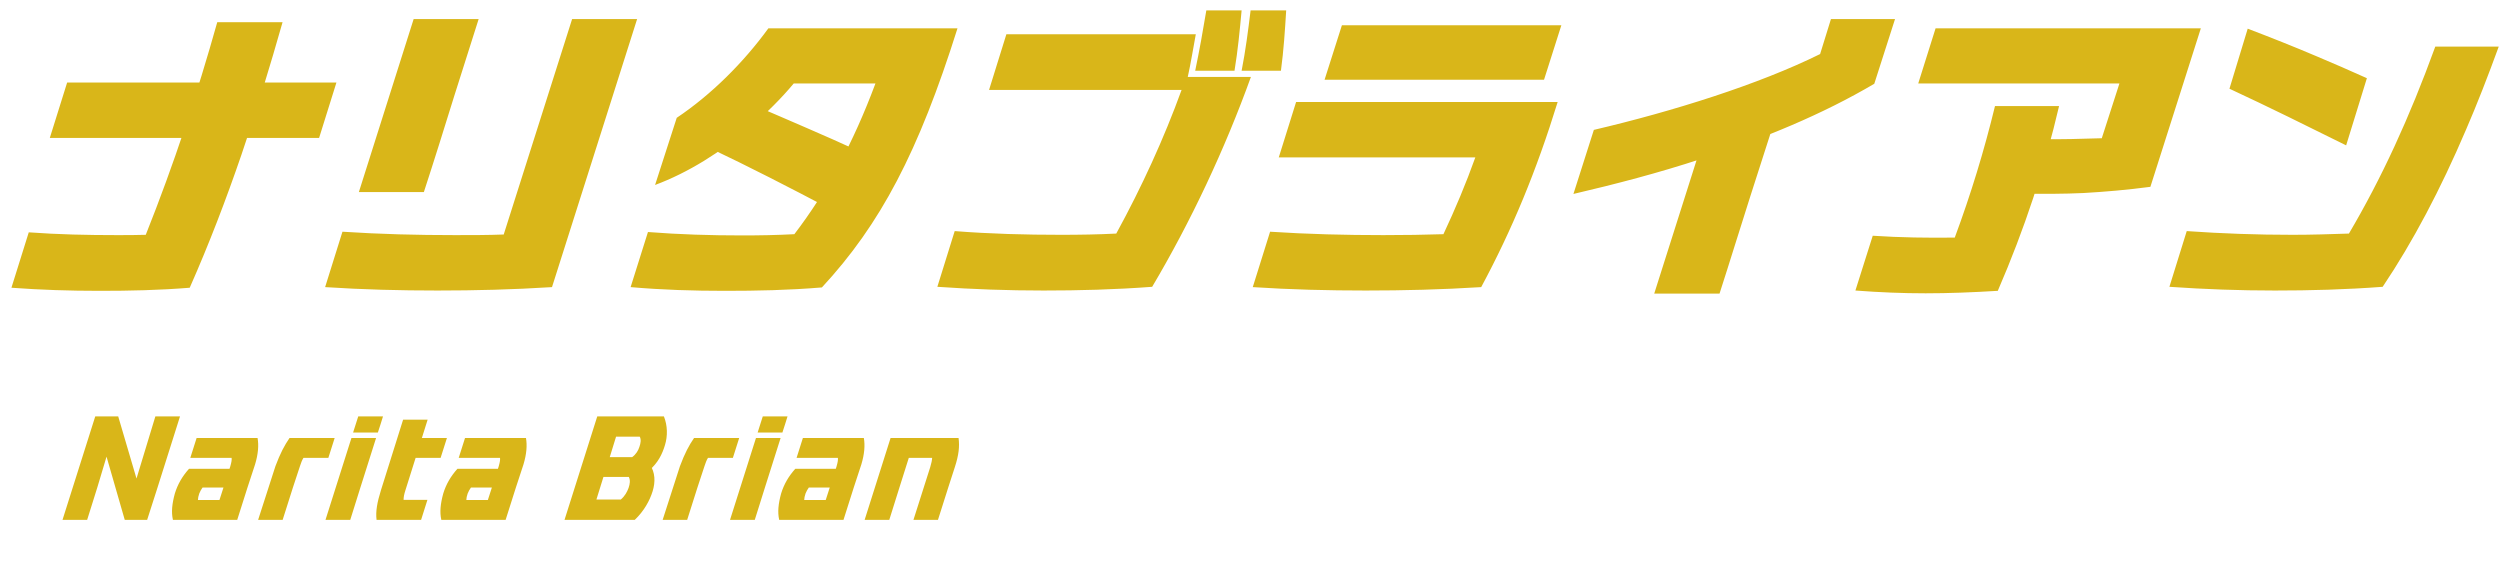
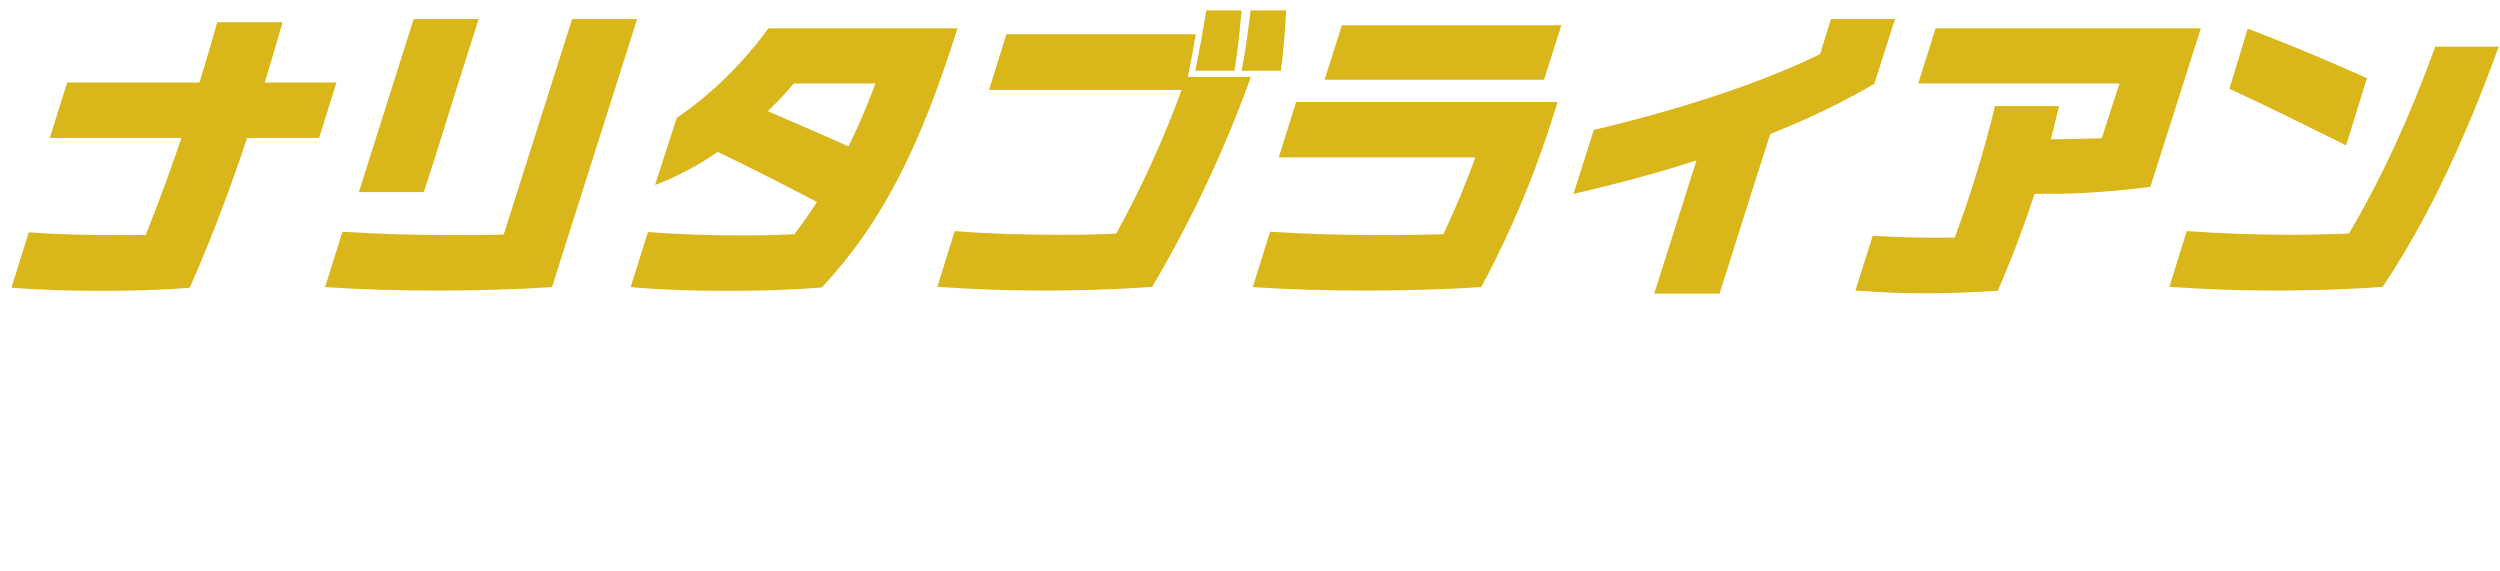
<svg xmlns="http://www.w3.org/2000/svg" width="210" height="48" viewBox="0 0 210 48" fill="none">
  <path d="M28.26 6.932L26.804 11.586C24.828 11.586 22.982 11.586 21.11 11.586H4.184L5.64 6.932H28.26ZM23.736 1.862C21.63 9.272 19.212 16.76 15.936 24.17C13.362 24.378 10.892 24.43 8.37 24.43C5.848 24.43 3.404 24.352 0.96 24.17L2.416 19.516C4.886 19.698 7.356 19.75 9.826 19.75C10.658 19.75 11.438 19.75 12.244 19.724C14.61 13.796 16.586 7.79 18.25 1.862H23.736ZM48.058 1.602H53.518L46.368 24.118C43.092 24.326 39.92 24.404 36.748 24.404C33.602 24.404 30.482 24.326 27.31 24.118L28.766 19.464C31.938 19.672 35.032 19.75 38.23 19.75C39.608 19.75 41.012 19.75 42.312 19.698L48.058 1.602ZM40.206 1.602L38.152 8.076C37.32 10.754 36.488 13.432 35.604 16.136H30.144L34.746 1.602H40.206ZM69.768 17.566C66.362 15.772 62.982 14.03 59.472 12.366L63.19 8.778C64.75 9.454 66.232 10.078 67.714 10.728C69.17 11.352 70.678 12.028 72.16 12.704L69.768 17.566ZM80.428 2.382C77.152 12.782 73.954 18.84 69.04 24.144C66.232 24.378 63.554 24.43 60.902 24.43C58.25 24.43 55.624 24.352 52.972 24.118L54.428 19.49C57.08 19.698 59.706 19.776 62.358 19.776C63.814 19.776 65.244 19.75 66.726 19.672C69.482 16.058 71.666 12.028 73.538 7.01H66.674C65.634 8.258 64.386 9.506 62.982 10.702C60.512 12.808 57.808 14.498 55.026 15.538L56.846 9.896C59.758 7.946 62.462 5.242 64.542 2.382H80.428ZM78.738 24.092L80.194 19.412C83.184 19.646 86.148 19.724 89.138 19.724C90.672 19.724 92.232 19.698 93.766 19.62C95.924 15.668 97.77 11.638 99.252 7.556H83.08L84.536 2.876H100.448C100.214 4.124 100.032 5.294 99.772 6.464H105.076C102.892 12.522 100.032 18.606 96.782 24.092C93.662 24.326 90.646 24.404 87.656 24.404C84.666 24.404 81.728 24.3 78.738 24.092ZM100.396 5.944C100.76 4.202 101.046 2.59 101.332 0.874H104.296C104.14 2.564 103.984 4.202 103.698 5.944H100.396ZM104.296 5.944C104.634 4.202 104.842 2.59 105.05 0.874H108.04C107.936 2.564 107.832 4.202 107.598 5.944H104.296ZM131.154 2.122L129.698 6.698C127.514 6.698 125.434 6.698 123.328 6.698H111.264L112.72 2.122H131.154ZM130.842 8.57C129.074 14.316 127.02 19.282 124.42 24.118C121.092 24.326 117.92 24.404 114.722 24.404C111.576 24.404 108.404 24.326 105.232 24.118L106.688 19.464C109.86 19.672 113.032 19.75 116.204 19.75C117.998 19.75 119.636 19.724 121.248 19.672C122.236 17.566 123.146 15.408 123.926 13.224H107.416L108.872 8.57H130.842ZM149.77 7.946L147.014 16.526C146.156 19.204 145.324 21.934 144.44 24.664H138.954L143.608 10L149.77 7.946ZM153.8 1.602H159.182L157.44 7.036C153.072 9.61 148.158 11.638 142.88 13.354C139.318 14.524 135.73 15.46 132.168 16.292L133.884 10.91C140.54 9.35 147.742 7.088 152.89 4.54L153.8 1.602ZM162.588 2.382H184.87L180.632 15.694C178.656 15.954 176.836 16.11 175.016 16.214C173.352 16.292 171.688 16.292 169.868 16.266L171.324 11.69C173.144 11.716 174.86 11.664 176.55 11.612L178.032 7.01H161.132L162.588 2.382ZM172.962 8.908C171.766 14.056 170.076 19.204 167.814 24.43C165.682 24.56 163.68 24.638 161.756 24.638C159.832 24.638 157.908 24.56 155.854 24.404L157.31 19.802C159.65 19.958 161.938 19.984 164.2 19.958C165.552 16.318 166.67 12.652 167.58 8.908H172.962ZM187.274 7.452L188.808 2.408C190.784 3.162 192.682 3.916 194.58 4.722C195.958 5.294 197.362 5.918 198.818 6.568L197.076 12.21C193.826 10.598 190.628 9.012 187.274 7.452ZM182.23 24.092L183.686 19.412C186.65 19.62 189.588 19.724 192.578 19.724C194.138 19.724 195.724 19.672 197.31 19.62C200.04 14.992 202.38 9.922 204.564 3.916H209.894C208.984 6.412 208.074 8.752 207.138 10.91C205.006 15.902 202.692 20.296 200.144 24.092C197.05 24.326 194.06 24.404 191.096 24.404C188.132 24.404 185.22 24.3 182.23 24.092Z" fill="#D9B619" />
-   <path d="M5.25 43.67L8 34.98H9.93L11.92 41.74L11.71 42.5L10.77 42.49L13.05 34.98H15.12L13.23 40.96C12.94 41.86 12.65 42.77 12.36 43.67H10.48L8.52 36.87L8.73 36.11L9.62 36.12L8.17 40.96C7.89 41.87 7.6 42.77 7.32 43.67H5.25ZM14.526 43.67C14.376 43.01 14.456 42.3 14.686 41.46C14.926 40.67 15.316 40.01 15.876 39.38H19.536L19.026 40.95H17.016C16.906 41.1 16.806 41.28 16.736 41.46C16.666 41.66 16.626 41.86 16.626 42H18.706L18.166 43.67H14.526ZM17.896 43.67L19.346 39.17C19.446 38.82 19.476 38.63 19.456 38.46H15.986C16.156 37.9 16.346 37.35 16.516 36.79H21.636C21.746 37.41 21.686 38.15 21.426 39.01L20.786 40.96C20.496 41.87 20.216 42.77 19.926 43.67H17.896ZM21.682 43.67L23.132 39.17C23.542 38.07 23.902 37.4 24.322 36.79H28.112C27.942 37.35 27.762 37.9 27.582 38.46H25.492C25.372 38.64 25.282 38.9 25.192 39.17L24.602 40.96C24.312 41.87 24.032 42.77 23.742 43.67H21.682ZM29.661 36.33L30.091 34.98H32.171C32.031 35.42 31.901 35.87 31.741 36.33H29.661ZM27.341 43.67L29.521 36.79H31.591L30.271 40.96C29.991 41.87 29.701 42.77 29.421 43.67H27.341ZM31.632 43.67C31.542 42.96 31.682 42.2 32.002 41.17L33.862 35.25H35.922L34.062 41.16C33.932 41.56 33.902 41.77 33.902 41.99H35.902C35.732 42.55 35.542 43.11 35.372 43.67H31.632ZM33.322 38.46L33.872 36.79H37.542C37.372 37.35 37.182 37.9 37.012 38.46H33.322ZM37.072 43.67C36.922 43.01 37.002 42.3 37.232 41.46C37.472 40.67 37.862 40.01 38.422 39.38H42.082L41.572 40.95H39.562C39.452 41.1 39.352 41.28 39.282 41.46C39.212 41.66 39.172 41.86 39.172 42H41.252L40.712 43.67H37.072ZM40.442 43.67L41.892 39.17C41.992 38.82 42.022 38.63 42.002 38.46H38.532C38.702 37.9 38.892 37.35 39.062 36.79H44.182C44.292 37.41 44.232 38.15 43.972 39.01L43.332 40.96C43.042 41.87 42.762 42.77 42.472 43.67H40.442ZM47.419 43.67L50.169 34.98H55.769C56.079 35.75 56.089 36.63 55.859 37.38C55.629 38.15 55.279 38.86 54.559 39.49L54.579 39C55.049 39.69 55.059 40.49 54.819 41.27C54.579 42.05 54.089 42.94 53.319 43.67H47.419ZM50.099 41.96H52.149C52.499 41.66 52.669 41.33 52.799 40.99C52.919 40.64 52.959 40.33 52.819 40.06H50.689L50.099 41.96ZM51.219 38.4H53.099C53.429 38.16 53.609 37.85 53.709 37.54C53.819 37.23 53.869 36.92 53.739 36.68H51.749L51.219 38.4ZM55.662 43.67L57.112 39.17C57.522 38.07 57.882 37.4 58.302 36.79H62.092C61.922 37.35 61.742 37.9 61.562 38.46H59.472C59.352 38.64 59.262 38.9 59.172 39.17L58.582 40.96C58.292 41.87 58.012 42.77 57.722 43.67H55.662ZM63.642 36.33L64.072 34.98H66.151C66.011 35.42 65.882 35.87 65.722 36.33H63.642ZM61.322 43.67L63.502 36.79H65.572L64.251 40.96C63.971 41.87 63.681 42.77 63.401 43.67H61.322ZM65.453 43.67C65.303 43.01 65.383 42.3 65.613 41.46C65.853 40.67 66.243 40.01 66.803 39.38H70.463L69.953 40.95H67.943C67.833 41.1 67.733 41.28 67.663 41.46C67.593 41.66 67.553 41.86 67.553 42H69.633L69.093 43.67H65.453ZM68.823 43.67L70.273 39.17C70.373 38.82 70.403 38.63 70.383 38.46H66.913C67.083 37.9 67.273 37.35 67.443 36.79H72.563C72.673 37.41 72.613 38.15 72.353 39.01L71.713 40.96C71.423 41.87 71.143 42.77 70.853 43.67H68.823ZM72.629 43.67L74.809 36.79H80.519C80.619 37.52 80.529 38.24 80.209 39.23L79.649 40.96C79.359 41.86 79.079 42.77 78.789 43.67H76.729L78.139 39.24C78.239 38.9 78.289 38.67 78.299 38.46H76.339L75.549 40.96C75.269 41.87 74.979 42.77 74.699 43.67H72.629Z" fill="#D9B619" />
</svg>